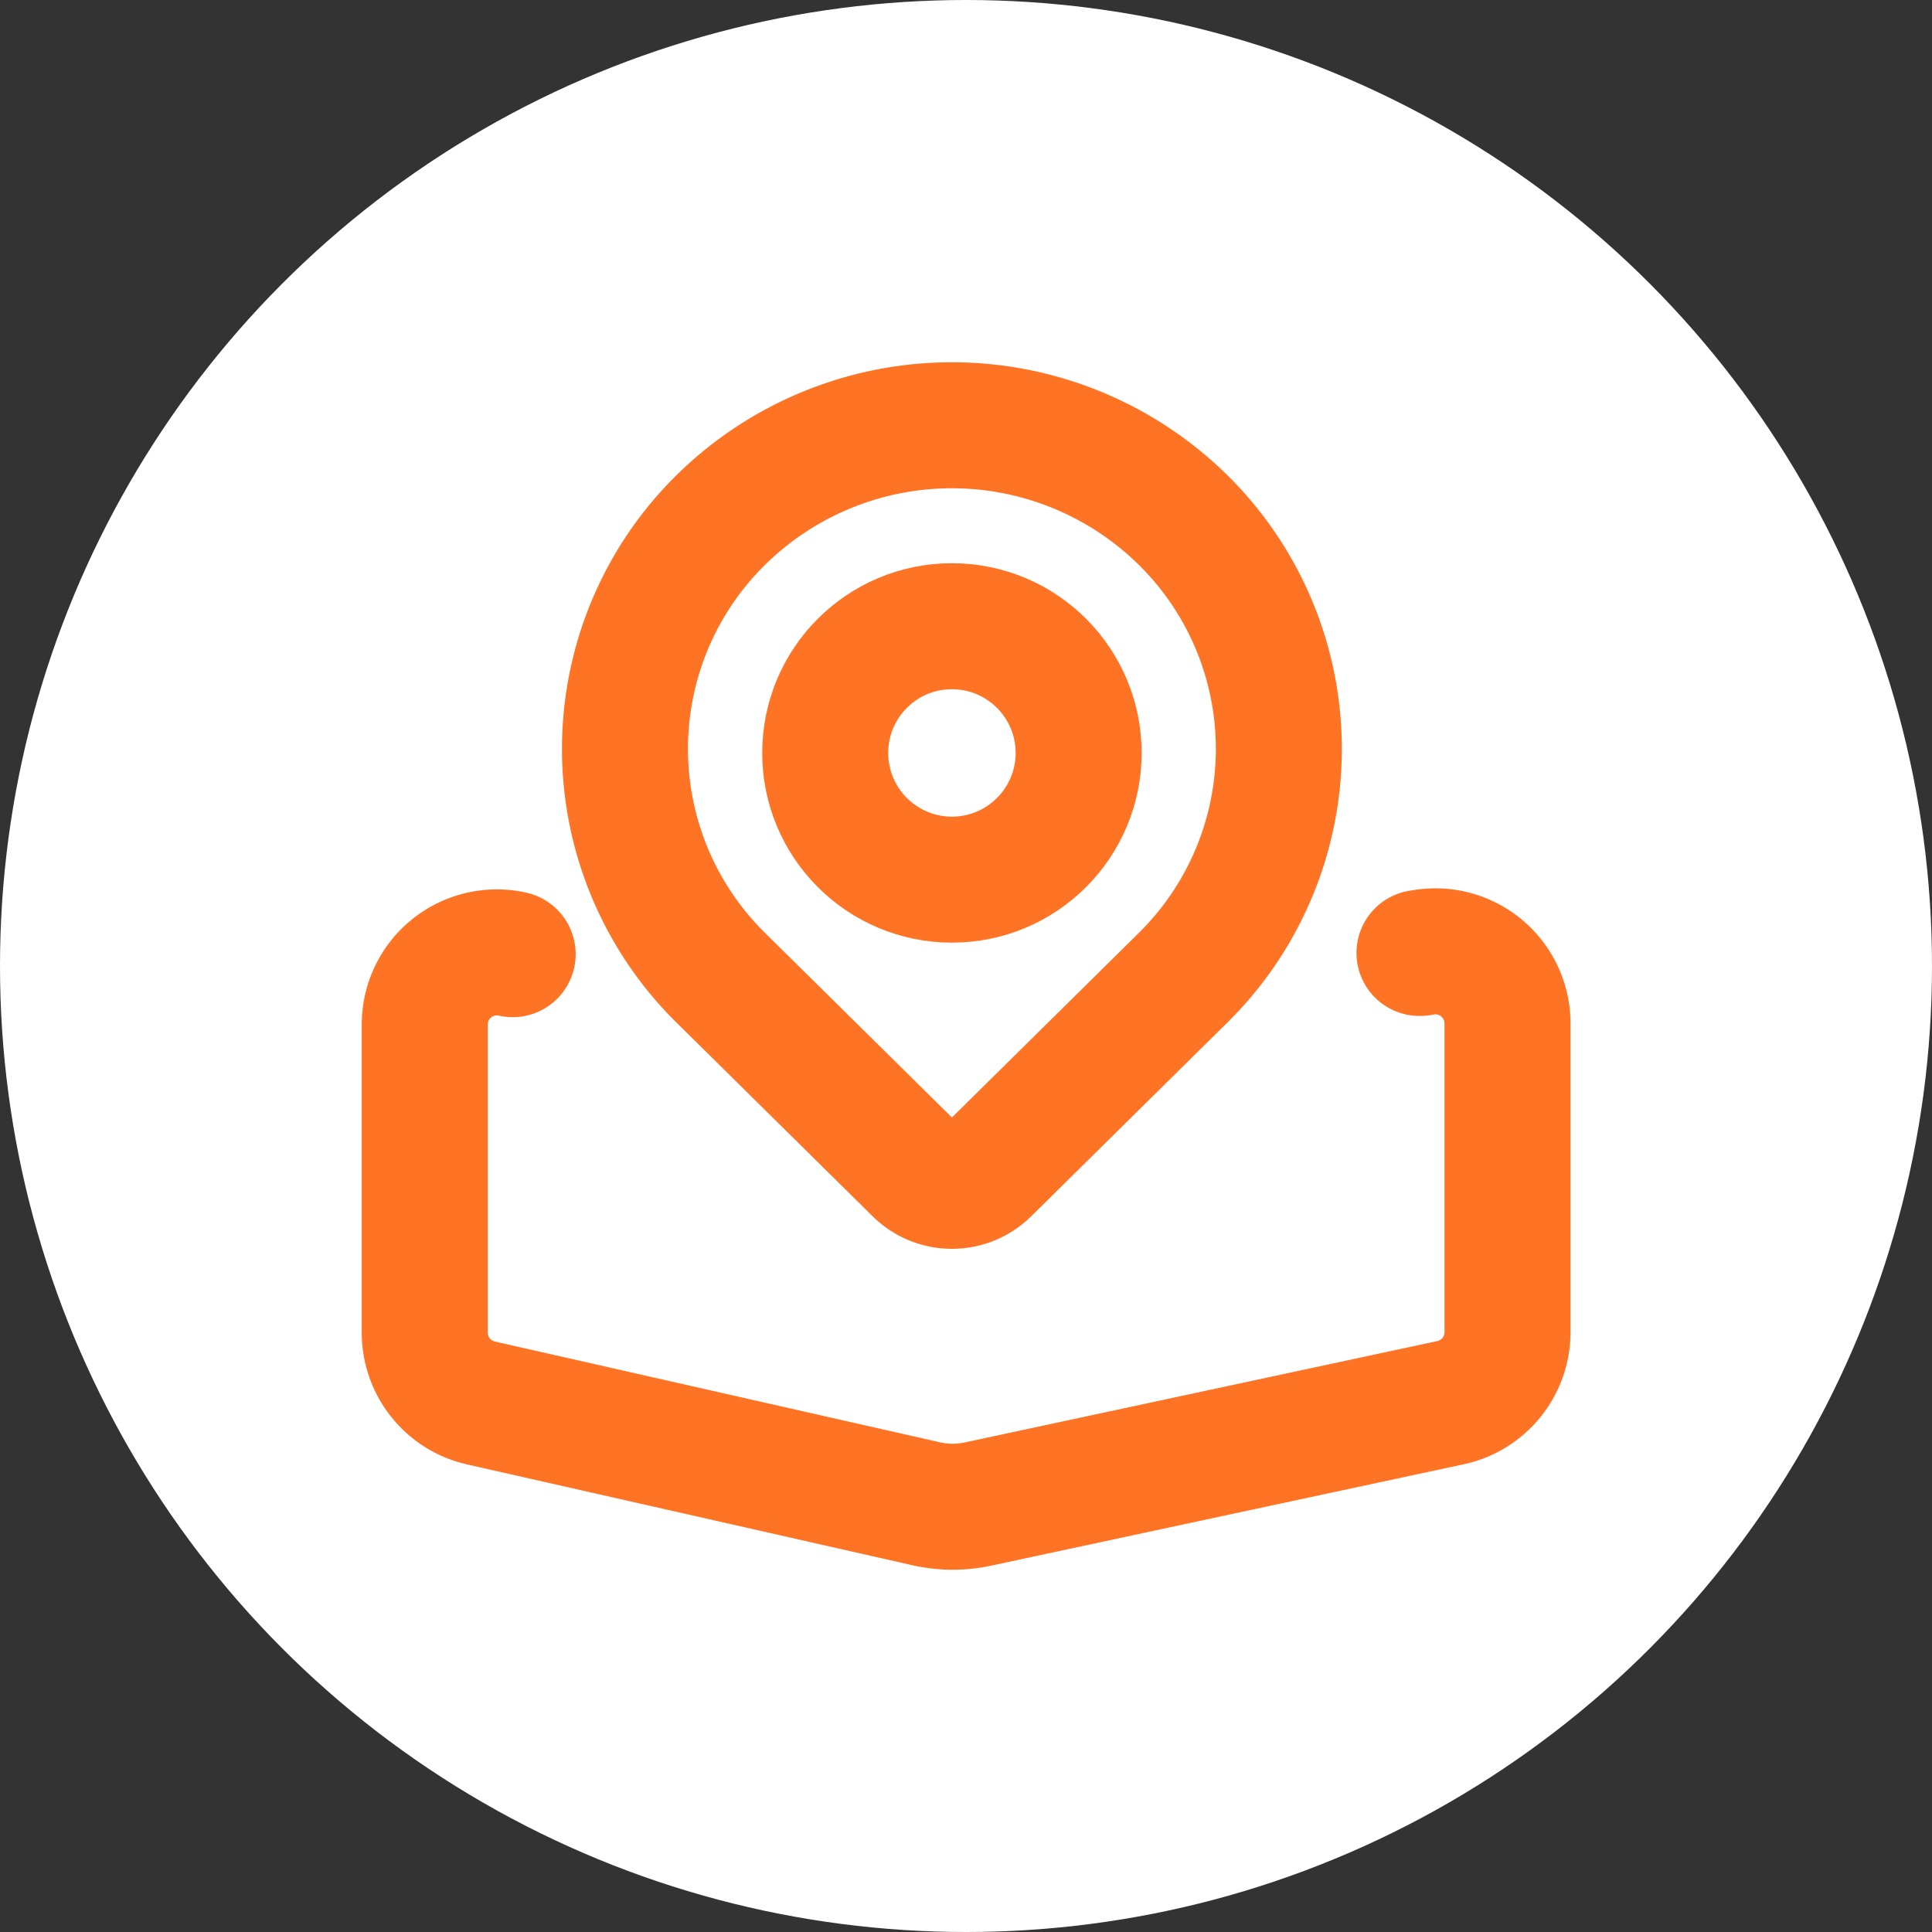
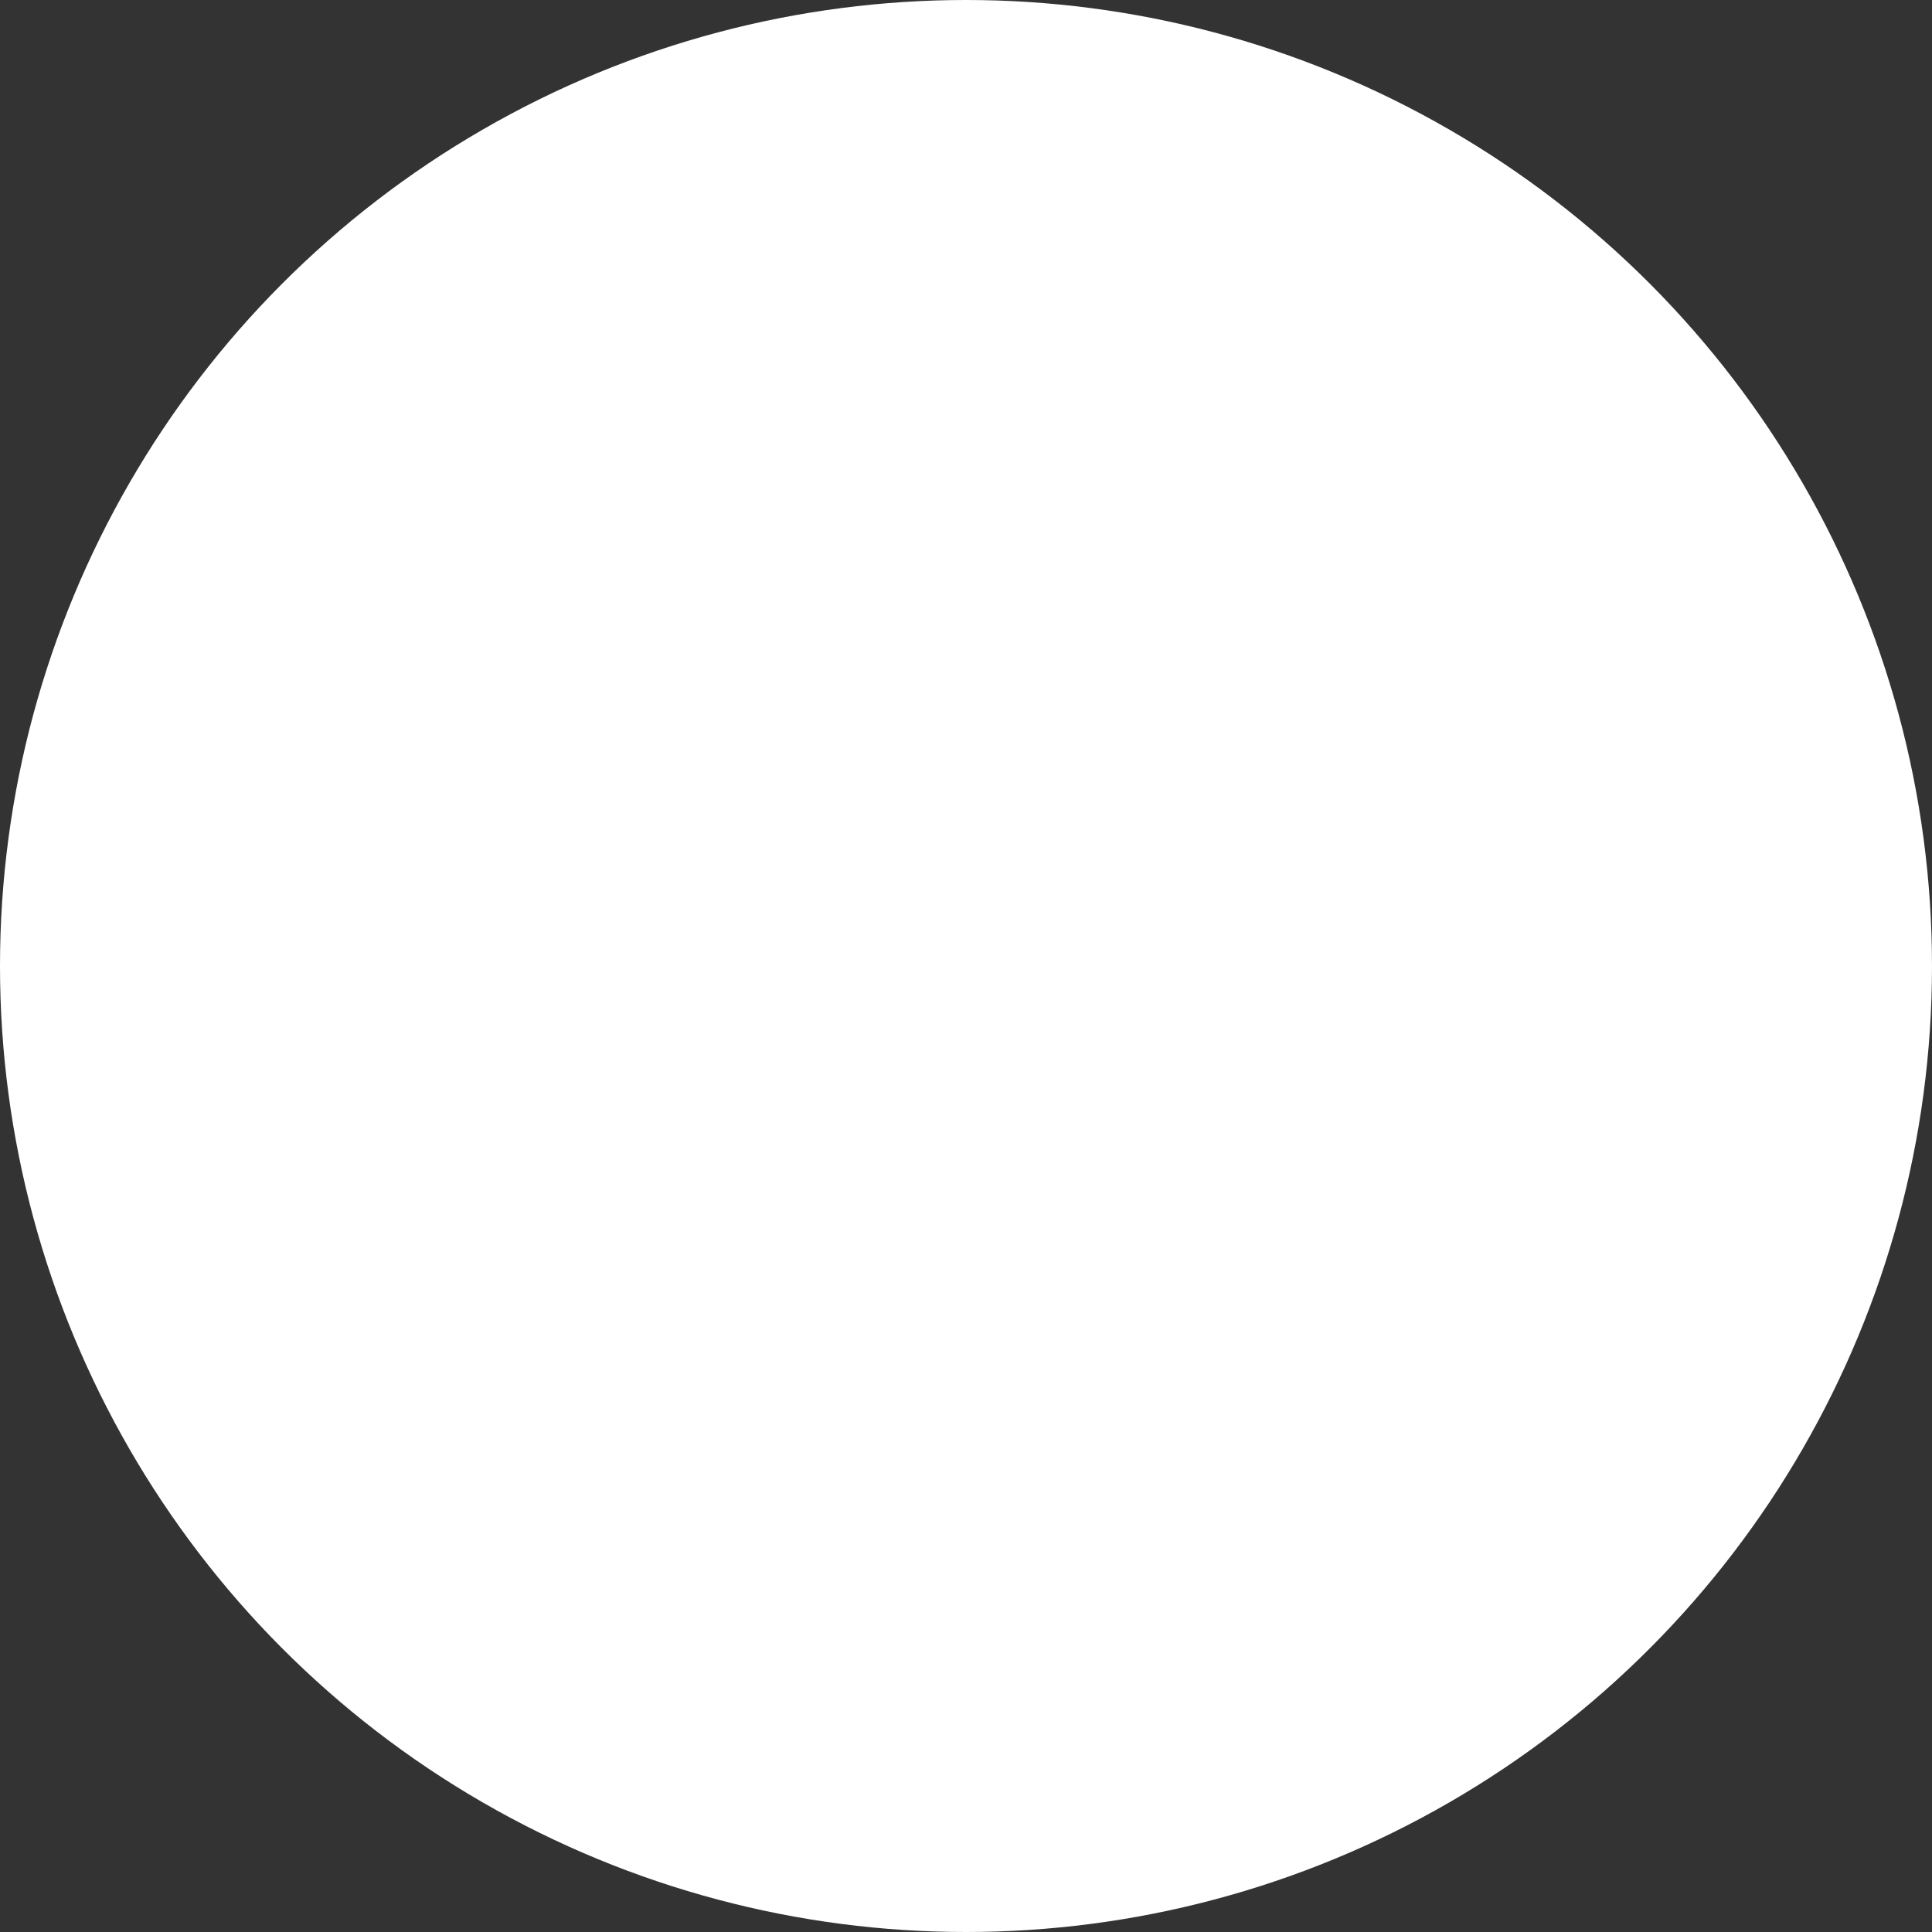
<svg xmlns="http://www.w3.org/2000/svg" width="46" height="46" viewBox="0 0 46 46">
  <rect x="0" y="0" width="46" height="46" fill="#333333" stroke="none" />
  <defs>
    <style>.a{fill:#fff;}.b{fill:rgba(255,255,255,0);opacity:0;}.c,.d{fill:none;stroke:#ff7324;stroke-linecap:round;stroke-width:3px;}.c{stroke-miterlimit:10;}.d{stroke-linejoin:round;}</style>
  </defs>
  <g transform="translate(-1387 -349)">
    <circle class="a" cx="23" cy="23" r="23" transform="translate(1387 349)" />
    <g transform="translate(501 -707)">
-       <path class="b" d="M23,0A23,23,0,1,1,0,23,23,23,0,0,1,23,0Z" transform="translate(886 1056)" />
      <g transform="translate(293.906 769.279)">
-         <path class="c" d="M615.816,314.613l-4.677-4.619a7.651,7.651,0,0,1,0-10.885h0a7.842,7.842,0,0,1,11.021,0h0a7.651,7.651,0,0,1,0,10.885l-4.677,4.619A1.187,1.187,0,0,1,615.816,314.613Z" transform="translate(-1.891)" />
-         <circle class="c" cx="3.017" cy="3.017" r="3.017" transform="translate(611.742 301.631)" />
-         <path class="d" d="M625.891,314.371l.019,0a1.717,1.717,0,0,1,2.077,1.679V323.4a1.718,1.718,0,0,1-1.357,1.679l-11.253,2.414a2.859,2.859,0,0,1-1.232-.007l-10.6-2.4a1.717,1.717,0,0,1-1.338-1.675V316.07A1.717,1.717,0,0,1,604.3,314.4h0" transform="translate(0 -4.961)" />
-       </g>
+         </g>
    </g>
  </g>
</svg>